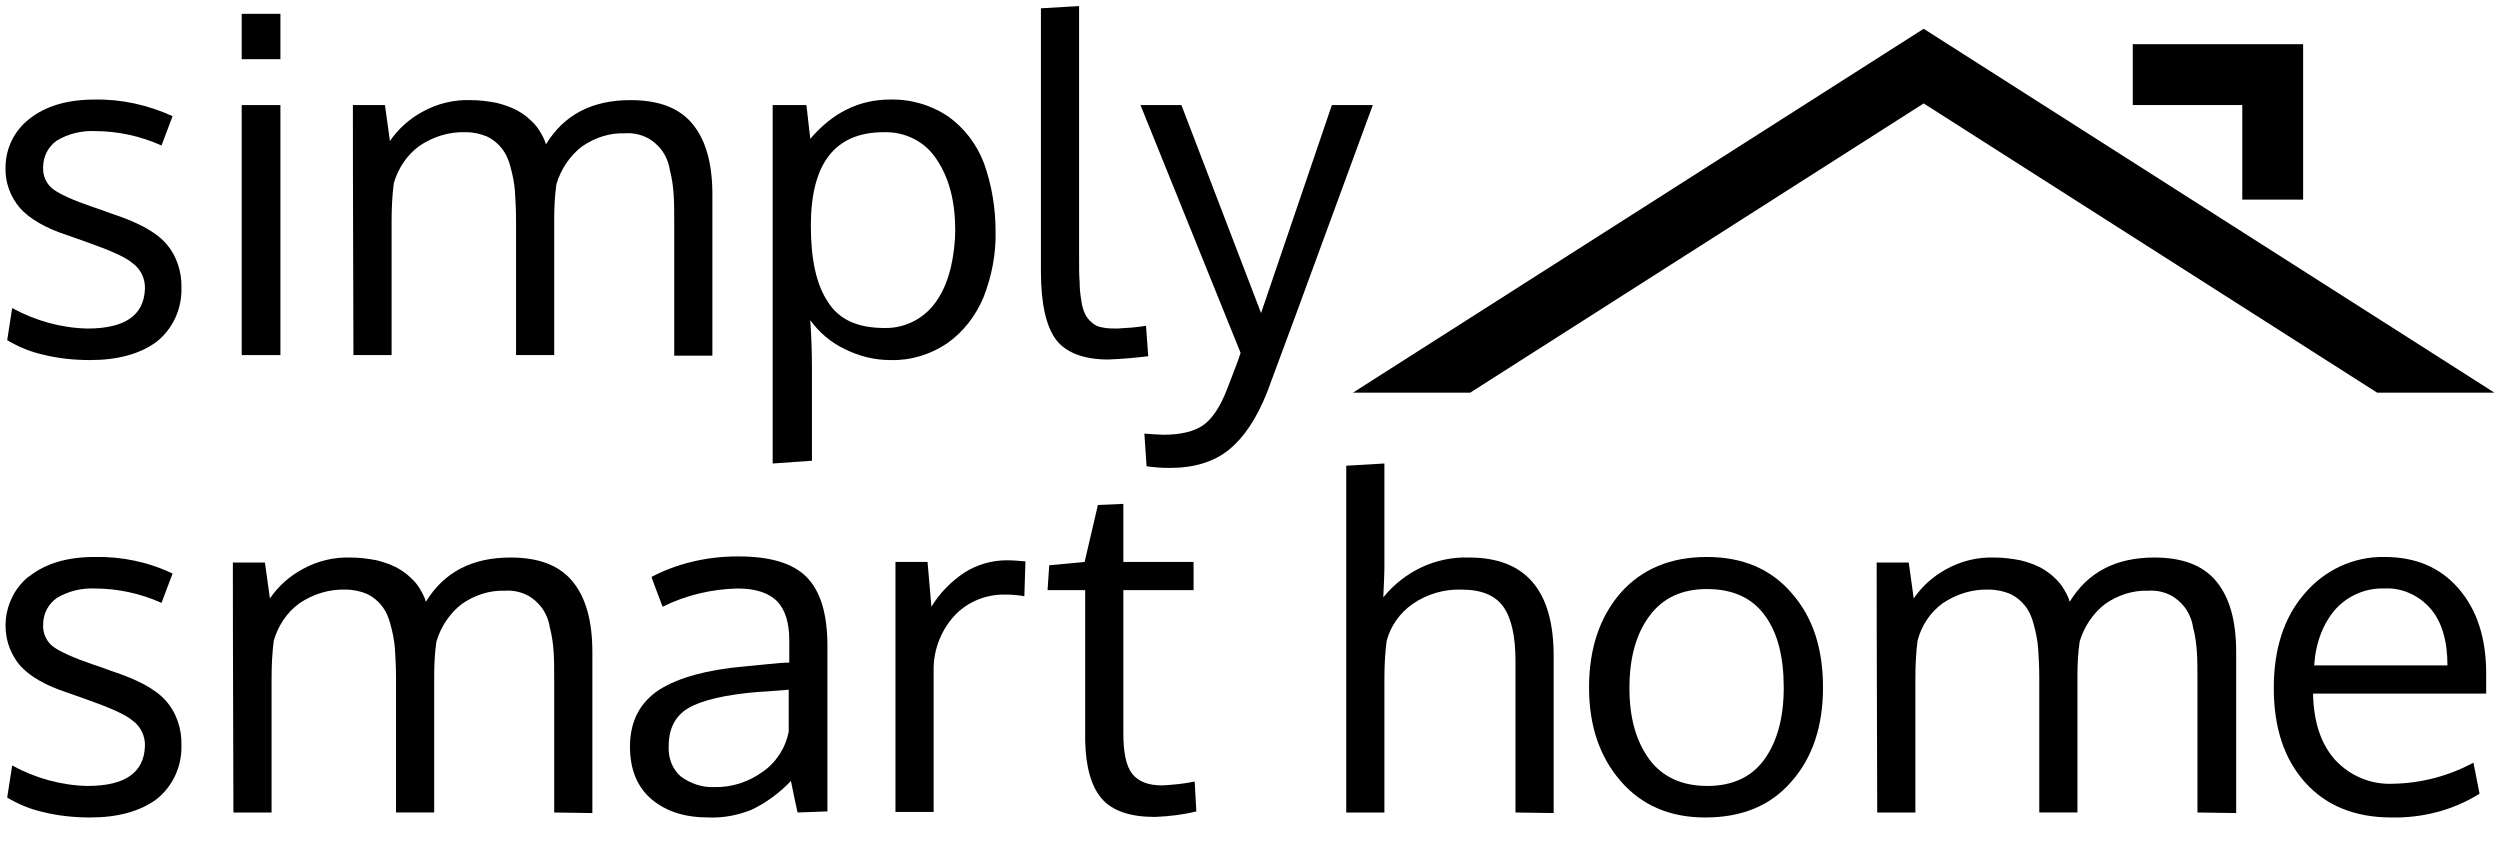
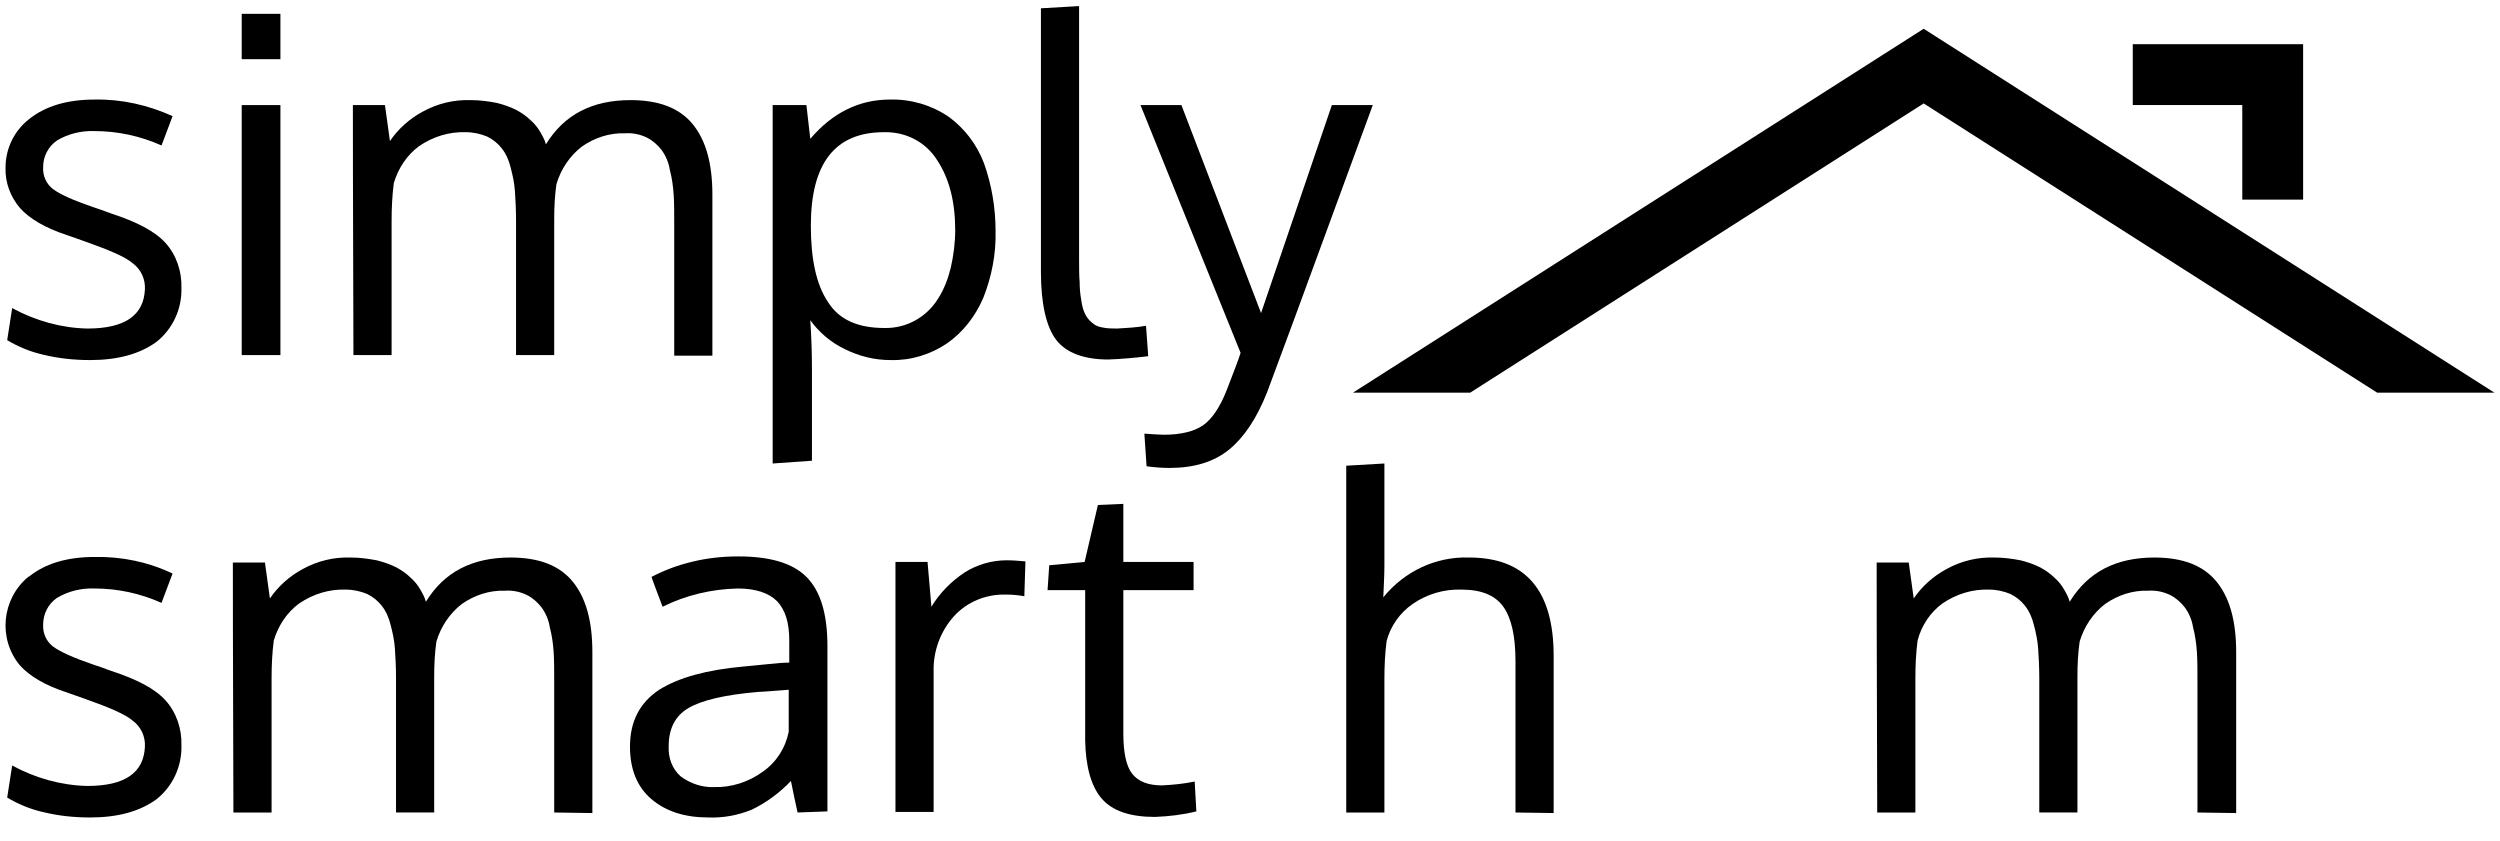
<svg xmlns="http://www.w3.org/2000/svg" version="1.1" id="Layer_1" x="0px" y="0px" viewBox="0 0 452 152" style="enable-background:new 0 0 452 152;" xml:space="preserve">
  <g id="Group_31" transform="translate(-140 -256)">
    <path id="Path_61" d="M156.3,321.1c-2.9,0-5.8-0.3-8.6-1c-2.2-0.5-4.4-1.4-6.4-2.6l0.9-5.8c4.2,2.3,8.9,3.6,13.6,3.7 c6.8,0,10.2-2.4,10.4-7.1c0.1-1.8-0.7-3.6-2.2-4.7c-1.4-1.2-4.3-2.4-8.5-3.9l-3.4-1.2c-4-1.3-6.8-3-8.5-4.9c-1.7-2-2.7-4.6-2.6-7.3 c0-3.5,1.6-6.7,4.3-8.8c2.9-2.3,6.8-3.5,11.8-3.5c4.9-0.1,9.7,1,14.1,3l-2,5.3c-3.8-1.7-7.9-2.6-12.1-2.6c-2.4-0.1-4.8,0.5-6.8,1.7 c-1.6,1.1-2.5,2.9-2.5,4.8c-0.1,1.6,0.6,3.1,1.8,4s3.6,2,7.1,3.2c0.9,0.3,2.1,0.7,3.4,1.2c4.6,1.5,7.9,3.2,9.8,5.3 c2,2.2,3,5.2,2.9,8.2c0.1,3.8-1.6,7.4-4.5,9.7C165.3,320,161.3,321.1,156.3,321.1z" />
    <path id="Path_62" d="M190.7,258.5v8.2h-7v-8.2H190.7z M190.7,275v45.2h-7V275H190.7z" />
    <path id="Path_63" d="M261.9,320.2v-23.5c0-2.2,0-4-0.1-5.5s-0.3-3-0.7-4.5c-0.2-1.3-0.7-2.5-1.5-3.6c-0.7-0.9-1.6-1.7-2.6-2.2 c-1.2-0.6-2.6-0.9-4-0.8c-2.8-0.1-5.5,0.8-7.8,2.4c-2.2,1.7-3.8,4.1-4.6,6.8c-0.3,2.1-0.4,4.2-0.4,6.3v24.6h-6.9v-24.3 c0-2-0.1-3.8-0.2-5.3c-0.1-1.5-0.4-2.9-0.8-4.4c-0.3-1.2-0.8-2.4-1.6-3.4c-0.7-0.9-1.6-1.6-2.6-2.1c-1.2-0.5-2.5-0.8-3.9-0.8 c-3-0.1-5.9,0.8-8.4,2.5c-2.2,1.6-3.8,4-4.6,6.7c-0.3,2.3-0.4,4.6-0.4,6.9v24.2h-6.9c-0.1-28.3-0.1-43.3-0.1-45.2h5.8l0.9,6.5 c1.5-2.2,3.5-4,5.9-5.3c2.7-1.5,5.7-2.2,8.7-2.1c1.6,0,3.1,0.2,4.7,0.5c1.2,0.3,2.4,0.7,3.6,1.3c0.9,0.5,1.8,1.1,2.6,1.9 c0.7,0.6,1.3,1.4,1.7,2.1s0.8,1.4,1,2.2c3.3-5.4,8.4-8,15.3-8c5.1,0,8.8,1.4,11.2,4.3c2.4,2.9,3.6,7.1,3.6,12.8v29.1h-6.9V320.2z" />
    <path id="Path_64" d="M279.7,339.8V275h6.1l0.7,6.1c4-4.7,8.8-7.1,14.4-7.1c3.8-0.1,7.5,1,10.6,3.1c2.9,2.1,5.1,5,6.4,8.4 c1.4,3.9,2.1,8.1,2.1,12.3c0.1,4.1-0.7,8.2-2.2,12c-1.4,3.3-3.6,6.2-6.6,8.3c-3,2-6.5,3.1-10.2,3c-2.9,0-5.7-0.7-8.3-2 c-2.5-1.2-4.6-3-6.2-5.2c0.2,3,0.3,5.9,0.3,8.7v16.7L279.7,339.8z M299.9,315.3c3.9,0.1,7.6-1.9,9.7-5.3c1.1-1.7,1.8-3.6,2.3-5.6 c0.5-2.2,0.8-4.5,0.8-6.8c0-5.2-1.1-9.4-3.3-12.7c-2.1-3.3-5.7-5.1-9.6-5c-8.8,0-13.2,5.6-13.2,16.9c0,6.1,1,10.7,3.1,13.8 C291.7,313.8,295.1,315.3,299.9,315.3L299.9,315.3z" />
    <path id="Path_65" d="M340.4,321c-4.4,0-7.6-1.2-9.4-3.5s-2.8-6.5-2.8-12.3v-47.7l6.9-0.4v45.4c0,1.9,0,3.4,0.1,4.5 c0,1.1,0.1,2.2,0.3,3.3c0.1,0.8,0.3,1.7,0.7,2.5c0.3,0.6,0.7,1.1,1.2,1.5c0.5,0.5,1.2,0.8,1.9,0.9c0.9,0.2,1.8,0.2,2.7,0.2 c1.8-0.1,3.5-0.2,5.2-0.5l0.4,5.5C345.2,320.7,342.8,320.9,340.4,321z" />
    <path id="Path_66" d="M346.2,275h7.4l14.4,37.6l12.8-37.6h7.4c-12.3,33.6-18.7,50.9-19.1,51.9c-1.9,4.8-4.2,8.2-6.9,10.4 c-2.7,2.2-6.3,3.3-10.7,3.3c-1.4,0-2.8-0.1-4.2-0.3l-0.4-5.9c1.6,0.1,2.7,0.2,3.5,0.2c3.1,0,5.5-0.6,7.1-1.7s3.1-3.3,4.3-6.4 c1.1-2.9,2-5.1,2.5-6.7L346.2,275z" />
    <path id="Path_67" d="M156.3,403.8c-2.9,0-5.8-0.3-8.6-1c-2.2-0.5-4.4-1.4-6.4-2.6l0.9-5.8c4.2,2.3,8.9,3.6,13.6,3.7 c6.8,0,10.2-2.4,10.4-7.1c0.1-1.8-0.7-3.6-2.2-4.7c-1.4-1.2-4.3-2.4-8.5-3.9l-3.4-1.2c-4-1.3-6.8-3-8.5-4.9c-4-4.8-3.3-12,1.5-16 c0.1,0,0.1-0.1,0.2-0.1c2.9-2.3,6.8-3.5,11.8-3.5c4.9-0.1,9.7,0.9,14.1,3l-2,5.3c-3.8-1.7-7.9-2.6-12.1-2.6 c-2.4-0.1-4.8,0.5-6.8,1.7c-1.6,1.1-2.5,2.9-2.5,4.8c-0.1,1.6,0.6,3.1,1.8,4s3.6,2,7.1,3.2c0.9,0.3,2.1,0.7,3.4,1.2 c4.6,1.5,7.9,3.2,9.8,5.3c2,2.2,3,5.2,2.9,8.2c0.1,3.8-1.6,7.4-4.5,9.7C165.3,402.7,161.3,403.8,156.3,403.8z" />
    <path id="Path_68" d="M240.2,402.9v-23.5c0-2.2,0-4-0.1-5.5s-0.3-3-0.7-4.5c-0.2-1.3-0.7-2.5-1.5-3.6c-0.7-0.9-1.6-1.7-2.6-2.2 c-1.2-0.6-2.6-0.9-4-0.8c-2.8-0.1-5.5,0.8-7.8,2.4c-2.2,1.7-3.8,4.1-4.6,6.8c-0.3,2.1-0.4,4.2-0.4,6.3v24.6h-6.9v-24.3 c0-2-0.1-3.8-0.2-5.3c-0.1-1.5-0.4-2.9-0.8-4.4c-0.3-1.2-0.8-2.4-1.6-3.4c-0.7-0.9-1.6-1.6-2.6-2.1c-1.2-0.5-2.5-0.8-3.9-0.8 c-3-0.1-5.9,0.8-8.4,2.5c-2.2,1.6-3.8,4-4.6,6.7c-0.3,2.3-0.4,4.6-0.4,6.9v24.2h-6.9c-0.1-28.3-0.1-43.3-0.1-45.2h5.8l0.9,6.5 c1.5-2.2,3.5-4,5.9-5.3c2.7-1.5,5.7-2.2,8.7-2.1c1.6,0,3.1,0.2,4.7,0.5c1.2,0.3,2.4,0.7,3.6,1.3c0.9,0.5,1.8,1.1,2.6,1.9 c0.7,0.6,1.3,1.4,1.7,2.1s0.8,1.4,1,2.2c3.3-5.4,8.4-8,15.3-8c5.1,0,8.8,1.4,11.2,4.3s3.6,7.1,3.6,12.8V403L240.2,402.9z" />
    <path id="Path_69" d="M284.2,402.9c-0.4-1.8-0.8-3.7-1.2-5.7c-2,2.1-4.4,3.9-7.1,5.2c-2.5,1-5.1,1.5-7.8,1.4 c-4.3,0-7.7-1.1-10.3-3.3c-2.6-2.2-3.9-5.4-3.9-9.5c0-4.6,1.8-8,5.3-10.3c3.5-2.2,8.6-3.6,15.3-4.2c0.9-0.1,2.3-0.2,4.1-0.4 s3.2-0.3,4.1-0.3v-4c0-3.2-0.7-5.5-2.2-7.1c-1.5-1.5-3.9-2.3-7.1-2.3c-4.7,0.1-9.4,1.2-13.6,3.3c-0.1-0.3-0.5-1.3-1.1-2.9 s-0.9-2.4-0.9-2.5c2.3-1.2,4.7-2.1,7.2-2.7c2.8-0.7,5.6-1,8.5-1c5.7,0,9.8,1.2,12.3,3.7s3.8,6.6,3.8,12.5v29.9L284.2,402.9z M269.1,398.3c3.1,0.1,6.2-0.9,8.7-2.7c2.5-1.7,4.2-4.3,4.8-7.3v-7.6c-0.1,0-1,0.1-2.5,0.2s-2.5,0.2-3,0.2 c-6,0.5-10.2,1.5-12.6,2.9s-3.6,3.7-3.6,6.9c-0.1,2.1,0.6,4.1,2.2,5.5C264.9,397.7,267,398.4,269.1,398.3z" />
    <path id="Path_70" d="M322,357.3c1.1,0,2.3,0.1,3.4,0.2l-0.2,6.3c-1.1-0.2-2.2-0.3-3.3-0.3c-3.6-0.1-7.1,1.3-9.5,4 s-3.7,6.3-3.6,9.9v25.4h-6.9c0-27.7,0-42.8,0-45.2h5.8l0.7,8.1c1.5-2.5,3.6-4.6,6-6.2C316.6,358.1,319.3,357.3,322,357.3z" />
    <path id="Path_71" d="M348.8,403.7c-4.5,0-7.7-1.1-9.6-3.3s-2.9-5.7-3-10.5v-27.2h-6.8l0.3-4.5l6.4-0.6l2.4-10.3l4.6-0.2v10.5h12.7 v5.1h-12.7v25.9c0,3.4,0.5,5.9,1.6,7.3s2.9,2.1,5.4,2.1c2-0.1,4-0.3,5.9-0.7l0.3,5.4C353.9,403.3,351.4,403.6,348.8,403.7z" />
    <path id="Path_72" d="M414,402.9v-27.3c0-4.5-0.7-7.8-2.2-9.9s-4-3.1-7.6-3.1c-3.1-0.1-6.2,0.8-8.8,2.6c-2.3,1.6-4,4-4.7,6.7 c-0.3,2.3-0.4,4.6-0.4,6.9v24.1h-6.9v-62.7l6.9-0.4v18.4c0,1.6-0.1,3.5-0.2,5.8c3.8-4.7,9.5-7.4,15.5-7.2 c10.2,0,15.3,5.9,15.3,17.8V403L414,402.9L414,402.9z" />
-     <path id="Path_73" d="M469.6,380.3c0,7-1.9,12.7-5.7,17c-3.8,4.4-9,6.5-15.6,6.5c-6.4,0-11.5-2.2-15.3-6.6s-5.7-10-5.7-16.9 c0-7,1.9-12.7,5.7-17.1c3.8-4.3,9-6.5,15.6-6.5c6.5,0,11.6,2.2,15.3,6.5C467.8,367.6,469.6,373.3,469.6,380.3z M434.6,380.4 c0,5.4,1.2,9.6,3.6,12.9c2.4,3.2,5.9,4.8,10.5,4.8c4.5,0,8-1.6,10.3-4.8c2.3-3.2,3.5-7.5,3.5-13s-1.1-9.9-3.4-13 c-2.3-3.2-5.8-4.8-10.5-4.8c-4.5,0-8,1.6-10.4,4.9C435.8,370.6,434.6,375,434.6,380.4L434.6,380.4z" />
    <path id="Path_74" d="M537.3,402.9v-23.5c0-2.2,0-4-0.1-5.5s-0.3-3-0.7-4.5c-0.2-1.3-0.7-2.5-1.5-3.6c-0.7-0.9-1.6-1.7-2.6-2.2 c-1.2-0.6-2.6-0.9-4-0.8c-2.8-0.1-5.5,0.8-7.8,2.4c-2.2,1.7-3.8,4.1-4.6,6.8c-0.3,2.1-0.4,4.2-0.4,6.3v24.6h-6.9v-24.3 c0-2-0.1-3.8-0.2-5.3s-0.4-2.9-0.8-4.4c-0.3-1.2-0.8-2.4-1.6-3.4c-0.7-0.9-1.6-1.6-2.6-2.1c-1.2-0.5-2.5-0.8-3.9-0.8 c-3-0.1-5.9,0.8-8.4,2.5c-2.2,1.6-3.8,4-4.5,6.7c-0.3,2.3-0.4,4.6-0.4,6.9v24.2h-6.9c-0.1-28.3-0.1-43.3-0.1-45.2h5.8l0.9,6.5 c1.5-2.2,3.5-4,5.9-5.3c2.7-1.5,5.7-2.2,8.7-2.1c1.6,0,3.1,0.2,4.7,0.5c1.2,0.3,2.4,0.7,3.6,1.3c0.9,0.5,1.8,1.1,2.6,1.9 c0.7,0.6,1.3,1.4,1.7,2.1s0.8,1.4,1,2.2c3.3-5.4,8.4-8,15.3-8c5.1,0,8.8,1.4,11.2,4.3s3.6,7.1,3.6,12.8V403L537.3,402.9z" />
-     <path id="Path_75" d="M572.4,403.8c-6.6,0-11.8-2.1-15.6-6.3c-3.8-4.2-5.7-9.9-5.7-17.1c0-7,1.8-12.7,5.5-17 c3.6-4.3,8.9-6.8,14.5-6.7c5.7,0,10.1,1.9,13.4,5.7c3.3,3.8,5,8.9,5,15.3c0,0.3,0,0.9,0,1.8s0,1.5,0,1.9h-31.3 c0.1,5.1,1.4,9.1,4,12c2.7,2.9,6.5,4.5,10.5,4.3c5.1-0.1,10-1.4,14.5-3.8l1.1,5.6C583.5,402.5,578,403.9,572.4,403.8z M579.4,366 c-2.1-2.4-5.2-3.8-8.4-3.6c-3.3-0.1-6.5,1.3-8.7,3.7c-2.2,2.5-3.6,5.9-3.9,10.2h24.1C582.5,371.9,581.5,368.4,579.4,366L579.4,366z " />
    <g id="Group_16" transform="translate(524.605 262.99)">
      <path id="Path_76" d="M31.8,29.1h-11V12H1V1h30.8V29.1z" />
    </g>
-     <path id="Path_77" d="M487.8,274.7l82,52.3H591l-103.2-65.8L384.6,327h21.2L487.8,274.7z" />
+     <path id="Path_77" d="M487.8,274.7l82,52.3H591l-103.2-65.8L384.6,327h21.2z" />
  </g>
</svg>